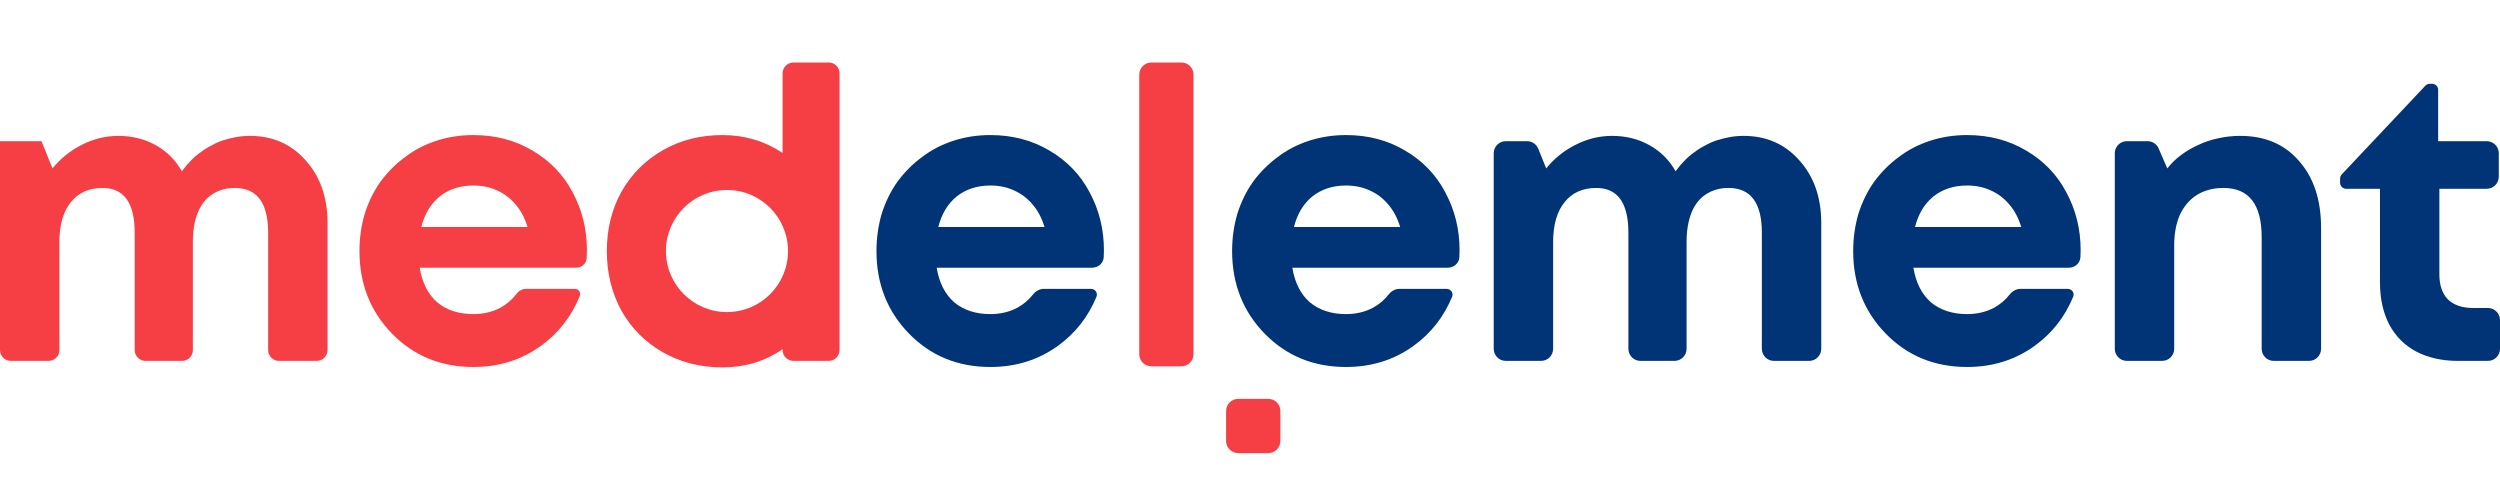
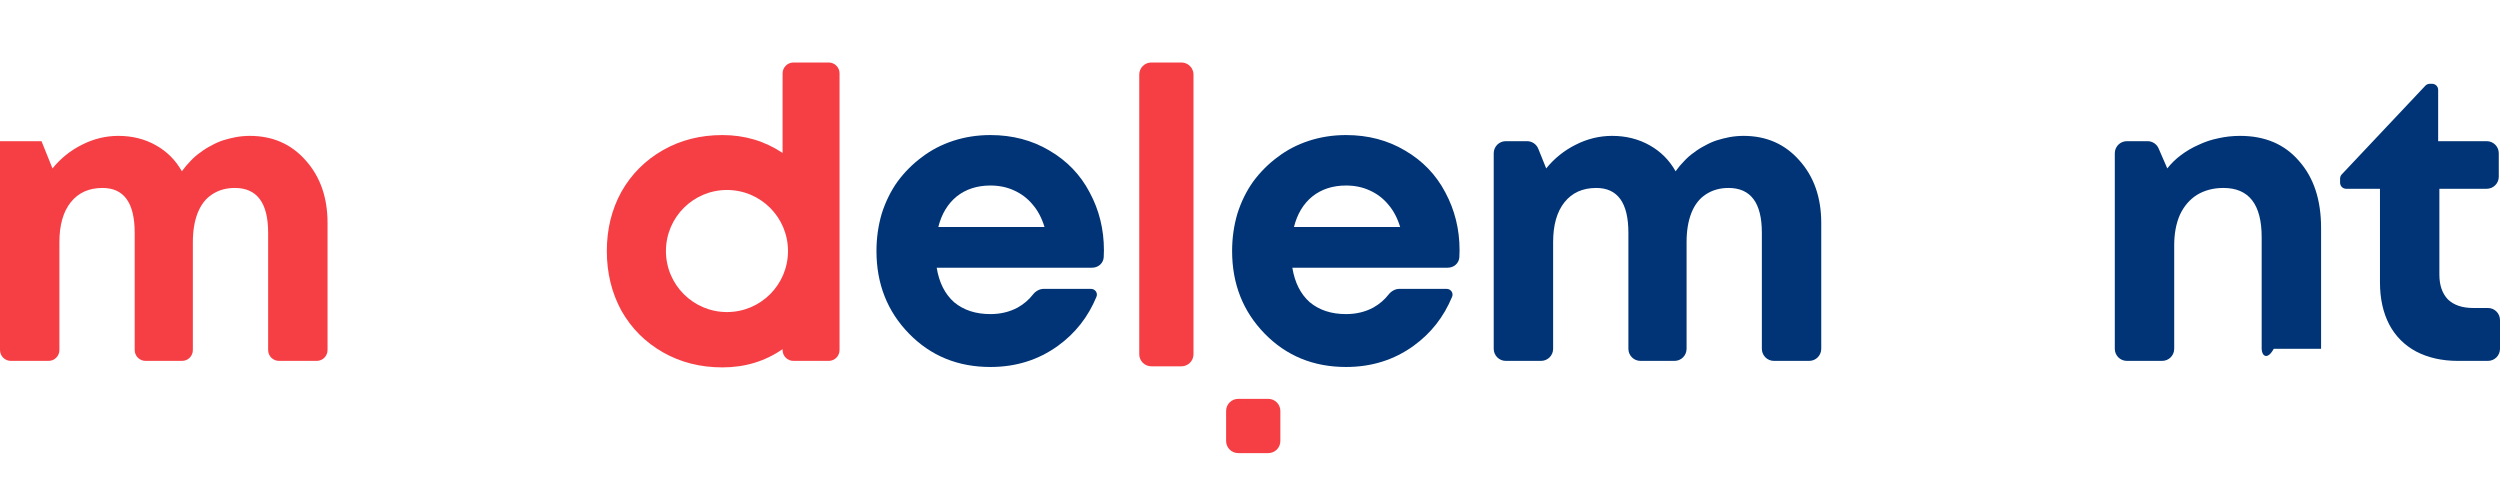
<svg xmlns="http://www.w3.org/2000/svg" width="160" height="32" viewBox="0 0 160 32" fill="none">
  <path d="M70.651 16.014C70.651 16.162 70.646 16.311 70.638 16.462C70.616 16.848 70.284 17.133 69.898 17.133H59.948C60.104 18.088 60.477 18.826 61.068 19.347C61.675 19.85 62.448 20.102 63.385 20.102C64.028 20.102 64.609 19.963 65.13 19.685C65.517 19.466 65.843 19.189 66.105 18.854C66.274 18.638 66.522 18.488 66.797 18.488H69.824C70.089 18.488 70.275 18.748 70.174 18.993C69.639 20.286 68.817 21.332 67.708 22.133C66.458 23.036 65.017 23.487 63.385 23.487C61.302 23.487 59.566 22.776 58.177 21.352C56.788 19.928 56.094 18.166 56.094 16.066C56.094 15.232 56.207 14.434 56.432 13.67C56.675 12.906 57.014 12.22 57.448 11.613C57.899 11.005 58.42 10.484 59.01 10.05C59.601 9.599 60.269 9.252 61.016 9.009C61.762 8.766 62.552 8.644 63.385 8.644C64.791 8.644 66.05 8.974 67.161 9.634C68.29 10.293 69.149 11.187 69.739 12.316C70.347 13.444 70.651 14.677 70.651 16.014ZM63.385 11.873C62.535 11.873 61.814 12.107 61.224 12.576C60.651 13.045 60.26 13.696 60.052 14.529H66.849C66.675 13.956 66.423 13.479 66.094 13.097C65.764 12.698 65.364 12.394 64.896 12.186C64.444 11.977 63.941 11.873 63.385 11.873Z" fill="#003476" />
  <path d="M93.412 16.014C93.412 16.162 93.408 16.311 93.399 16.462C93.377 16.848 93.046 17.133 92.659 17.133H82.709C82.865 18.088 83.239 18.826 83.829 19.347C84.436 19.85 85.209 20.102 86.147 20.102C86.789 20.102 87.371 19.963 87.891 19.685C88.279 19.466 88.604 19.189 88.866 18.854C89.036 18.638 89.284 18.488 89.558 18.488H92.585C92.85 18.488 93.037 18.748 92.935 18.993C92.4 20.286 91.578 21.332 90.469 22.133C89.219 23.036 87.778 23.487 86.147 23.487C84.063 23.487 82.327 22.776 80.938 21.352C79.549 19.928 78.855 18.166 78.855 16.066C78.855 15.232 78.968 14.434 79.194 13.67C79.437 12.906 79.775 12.22 80.209 11.613C80.661 11.005 81.181 10.484 81.772 10.05C82.362 9.599 83.03 9.252 83.777 9.009C84.523 8.766 85.313 8.644 86.147 8.644C87.553 8.644 88.811 8.974 89.922 9.634C91.051 10.293 91.91 11.187 92.501 12.316C93.108 13.444 93.412 14.677 93.412 16.014ZM86.147 11.873C85.296 11.873 84.575 12.107 83.985 12.576C83.412 13.045 83.022 13.696 82.813 14.529H89.61C89.436 13.956 89.185 13.479 88.855 13.097C88.525 12.698 88.126 12.394 87.657 12.186C87.206 11.977 86.702 11.873 86.147 11.873Z" fill="#003476" />
  <path d="M111.587 8.696C113.045 8.696 114.234 9.217 115.154 10.259C116.092 11.3 116.56 12.637 116.56 14.269V22.324C116.56 22.751 116.214 23.097 115.787 23.097H113.532C113.105 23.097 112.759 22.751 112.759 22.324V14.894C112.759 12.984 112.047 12.029 110.623 12.029C110.068 12.029 109.582 12.168 109.165 12.446C108.766 12.706 108.462 13.097 108.253 13.618C108.045 14.139 107.941 14.764 107.941 15.493V22.324C107.941 22.751 107.595 23.097 107.168 23.097H104.99C104.563 23.097 104.217 22.751 104.217 22.324V14.894C104.217 12.984 103.531 12.029 102.16 12.029C101.292 12.029 100.615 12.333 100.129 12.941C99.643 13.548 99.4 14.399 99.4 15.493V22.324C99.4 22.751 99.053 23.097 98.626 23.097H96.371C95.944 23.097 95.598 22.751 95.598 22.324V9.808C95.598 9.381 95.944 9.035 96.371 9.035H97.732C98.047 9.035 98.331 9.226 98.449 9.519L98.957 10.779C99.478 10.137 100.103 9.634 100.832 9.269C101.578 8.887 102.36 8.696 103.175 8.696C104.061 8.696 104.859 8.896 105.571 9.295C106.283 9.694 106.839 10.25 107.238 10.962C107.411 10.719 107.594 10.502 107.785 10.311C107.976 10.102 108.184 9.92 108.41 9.764C108.635 9.59 108.87 9.443 109.113 9.321C109.356 9.182 109.608 9.069 109.868 8.983C110.146 8.896 110.424 8.826 110.701 8.774C110.996 8.722 111.292 8.696 111.587 8.696Z" fill="#003476" />
-   <path d="M133.161 16.014C133.161 16.162 133.157 16.311 133.148 16.462C133.126 16.848 132.795 17.133 132.408 17.133H122.458C122.614 18.088 122.988 18.826 123.578 19.347C124.186 19.85 124.958 20.102 125.896 20.102C126.538 20.102 127.119 19.963 127.64 19.685C128.028 19.466 128.353 19.189 128.615 18.854C128.785 18.638 129.033 18.488 129.307 18.488H132.334C132.599 18.488 132.785 18.748 132.684 18.993C132.149 20.286 131.327 21.332 130.218 22.133C128.968 23.036 127.527 23.487 125.896 23.487C123.812 23.487 122.076 22.776 120.687 21.352C119.299 19.928 118.604 18.166 118.604 16.066C118.604 15.232 118.717 14.434 118.943 13.67C119.186 12.906 119.524 12.22 119.958 11.613C120.41 11.005 120.93 10.484 121.521 10.05C122.111 9.599 122.779 9.252 123.526 9.009C124.272 8.766 125.062 8.644 125.896 8.644C127.302 8.644 128.56 8.974 129.671 9.634C130.8 10.293 131.659 11.187 132.249 12.316C132.857 13.444 133.161 14.677 133.161 16.014ZM125.896 11.873C125.045 11.873 124.324 12.107 123.734 12.576C123.161 13.045 122.771 13.696 122.562 14.529H129.359C129.185 13.956 128.934 13.479 128.604 13.097C128.274 12.698 127.875 12.394 127.406 12.186C126.955 11.977 126.451 11.873 125.896 11.873Z" fill="#003476" />
-   <path d="M143.367 8.696C144.964 8.696 146.223 9.234 147.143 10.311C148.081 11.37 148.549 12.793 148.549 14.581V22.324C148.549 22.751 148.203 23.097 147.776 23.097H145.52C145.093 23.097 144.747 22.751 144.747 22.324V15.18C144.747 13.08 143.931 12.029 142.299 12.029C141.657 12.029 141.093 12.177 140.607 12.472C140.138 12.767 139.773 13.193 139.513 13.748C139.27 14.304 139.149 14.955 139.149 15.701V22.324C139.149 22.751 138.802 23.097 138.375 23.097H136.12C135.693 23.097 135.347 22.751 135.347 22.324V9.808C135.347 9.381 135.693 9.035 136.12 9.035H137.443C137.751 9.035 138.03 9.218 138.152 9.501L138.706 10.779C138.966 10.45 139.261 10.163 139.591 9.92C139.938 9.66 140.312 9.443 140.711 9.269C141.11 9.078 141.527 8.939 141.961 8.852C142.412 8.748 142.881 8.696 143.367 8.696Z" fill="#003476" />
+   <path d="M143.367 8.696C144.964 8.696 146.223 9.234 147.143 10.311C148.081 11.37 148.549 12.793 148.549 14.581V22.324H145.52C145.093 23.097 144.747 22.751 144.747 22.324V15.18C144.747 13.08 143.931 12.029 142.299 12.029C141.657 12.029 141.093 12.177 140.607 12.472C140.138 12.767 139.773 13.193 139.513 13.748C139.27 14.304 139.149 14.955 139.149 15.701V22.324C139.149 22.751 138.802 23.097 138.375 23.097H136.12C135.693 23.097 135.347 22.751 135.347 22.324V9.808C135.347 9.381 135.693 9.035 136.12 9.035H137.443C137.751 9.035 138.03 9.218 138.152 9.501L138.706 10.779C138.966 10.45 139.261 10.163 139.591 9.92C139.938 9.66 140.312 9.443 140.711 9.269C141.11 9.078 141.527 8.939 141.961 8.852C142.412 8.748 142.881 8.696 143.367 8.696Z" fill="#003476" />
  <path d="M158.281 19.711H159.227C159.654 19.711 160 20.058 160 20.485V22.324C160 22.751 159.654 23.097 159.227 23.097H157.318C156.293 23.097 155.399 22.897 154.635 22.498C153.889 22.099 153.316 21.526 152.917 20.779C152.518 20.015 152.318 19.113 152.318 18.071V12.082H150.152C149.939 12.082 149.766 11.908 149.766 11.695V11.428C149.766 11.329 149.804 11.234 149.871 11.162L155.224 5.484C155.297 5.407 155.399 5.363 155.505 5.363H155.655C155.869 5.363 156.042 5.536 156.042 5.75V9.035H159.149C159.576 9.035 159.922 9.381 159.922 9.808V11.308C159.922 11.735 159.576 12.082 159.149 12.082H156.12V17.576C156.12 18.253 156.302 18.783 156.667 19.165C157.049 19.529 157.587 19.711 158.281 19.711Z" fill="#003476" />
  <path fill-rule="evenodd" clip-rule="evenodd" d="M50.782 4C50.398 4 50.087 4.311 50.087 4.694V5.649L50.085 4.087V9.788C48.94 9.025 47.656 8.644 46.233 8.644C44.827 8.644 43.56 8.965 42.431 9.607C41.303 10.25 40.417 11.135 39.775 12.264C39.15 13.392 38.837 14.659 38.837 16.066C38.837 17.472 39.15 18.748 39.775 19.894C40.417 21.022 41.303 21.907 42.431 22.55C43.56 23.192 44.827 23.513 46.233 23.513C47.677 23.513 48.961 23.124 50.085 22.346V22.402C50.085 22.786 50.396 23.097 50.78 23.097H53.037C53.42 23.097 53.731 22.786 53.731 22.402V4.694C53.731 4.311 53.42 4 53.037 4H50.782ZM46.526 19.972C48.684 19.972 50.432 18.223 50.432 16.066C50.432 13.908 48.684 12.159 46.526 12.159C44.369 12.159 42.62 13.908 42.62 16.066C42.62 18.223 44.369 19.972 46.526 19.972Z" fill="#F63F45" />
-   <path fill-rule="evenodd" clip-rule="evenodd" d="M37.563 16.014C37.563 16.184 37.558 16.356 37.546 16.53C37.524 16.877 37.226 17.133 36.879 17.133H26.861C27.017 18.088 27.39 18.826 27.98 19.347C28.588 19.85 29.36 20.102 30.298 20.102C30.94 20.102 31.522 19.963 32.043 19.685C32.444 19.458 32.778 19.169 33.045 18.818C33.195 18.622 33.418 18.487 33.664 18.487H36.792C37.03 18.487 37.197 18.722 37.107 18.942C36.573 20.258 35.744 21.322 34.621 22.133C33.371 23.036 31.93 23.487 30.298 23.487C28.215 23.487 26.479 22.776 25.09 21.352C23.701 19.928 23.006 18.166 23.006 16.066C23.006 15.232 23.119 14.434 23.345 13.67C23.588 12.906 23.927 12.22 24.361 11.613C24.812 11.005 25.333 10.484 25.923 10.05C26.513 9.599 27.182 9.252 27.928 9.009C28.675 8.765 29.465 8.644 30.298 8.644C31.704 8.644 32.963 8.974 34.074 9.634C35.202 10.293 36.062 11.187 36.652 12.316C37.26 13.444 37.563 14.677 37.563 16.014ZM30.298 11.873C29.447 11.873 28.727 12.107 28.137 12.576C27.564 13.045 27.173 13.696 26.965 14.529H33.761C33.588 13.956 33.336 13.479 33.006 13.097C32.676 12.698 32.277 12.394 31.808 12.185C31.357 11.977 30.854 11.873 30.298 11.873Z" fill="#F63F45" />
  <path d="M19.557 10.258C18.637 9.217 17.447 8.696 15.989 8.696C15.694 8.696 15.399 8.722 15.104 8.774C14.826 8.826 14.548 8.896 14.27 8.982C14.01 9.069 13.758 9.182 13.515 9.321C13.272 9.443 13.038 9.59 12.812 9.764C12.586 9.92 12.378 10.102 12.187 10.311C11.996 10.502 11.814 10.719 11.64 10.962C11.241 10.25 10.685 9.694 9.974 9.295C9.262 8.896 8.463 8.696 7.578 8.696C6.762 8.696 5.981 8.887 5.234 9.269C4.505 9.634 3.88 10.137 3.359 10.779L2.656 9.035H0V22.402C0 22.786 0.311 23.097 0.694 23.097H3.108C3.491 23.097 3.802 22.786 3.802 22.402V15.493C3.802 14.399 4.045 13.548 4.531 12.941C5.017 12.333 5.694 12.029 6.562 12.029C7.934 12.029 8.62 12.984 8.62 14.894V22.402C8.62 22.786 8.93 23.097 9.314 23.097H11.649C12.033 23.097 12.343 22.786 12.343 22.402V15.493C12.343 14.764 12.447 14.139 12.656 13.618C12.864 13.097 13.168 12.706 13.567 12.446C13.984 12.168 14.47 12.029 15.026 12.029C16.449 12.029 17.161 12.984 17.161 14.894V22.402C17.161 22.786 17.472 23.097 17.855 23.097H20.268C20.652 23.097 20.963 22.786 20.963 22.402V14.269C20.963 12.637 20.494 11.3 19.557 10.258Z" fill="#F63F45" />
  <path d="M73.685 23.444C73.258 23.444 72.912 23.098 72.912 22.671V4.773C72.912 4.346 73.258 4 73.685 4H75.611C76.038 4 76.384 4.346 76.384 4.773V22.671C76.384 23.098 76.038 23.444 75.611 23.444H73.685Z" fill="#F63F45" />
  <path d="M79.244 28.999C78.817 28.999 78.471 28.653 78.471 28.226V26.3C78.471 25.873 78.817 25.527 79.244 25.527H81.17C81.597 25.527 81.943 25.873 81.943 26.3V28.226C81.943 28.653 81.597 28.999 81.17 28.999H79.244Z" fill="#F63F45" />
</svg>